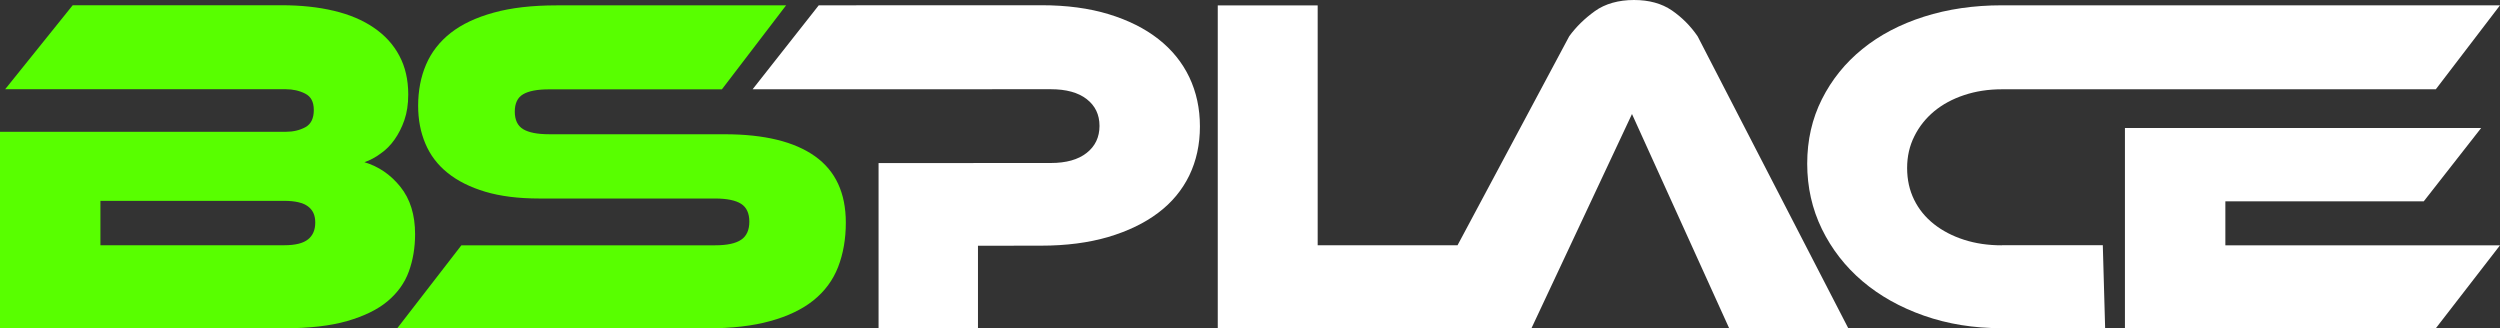
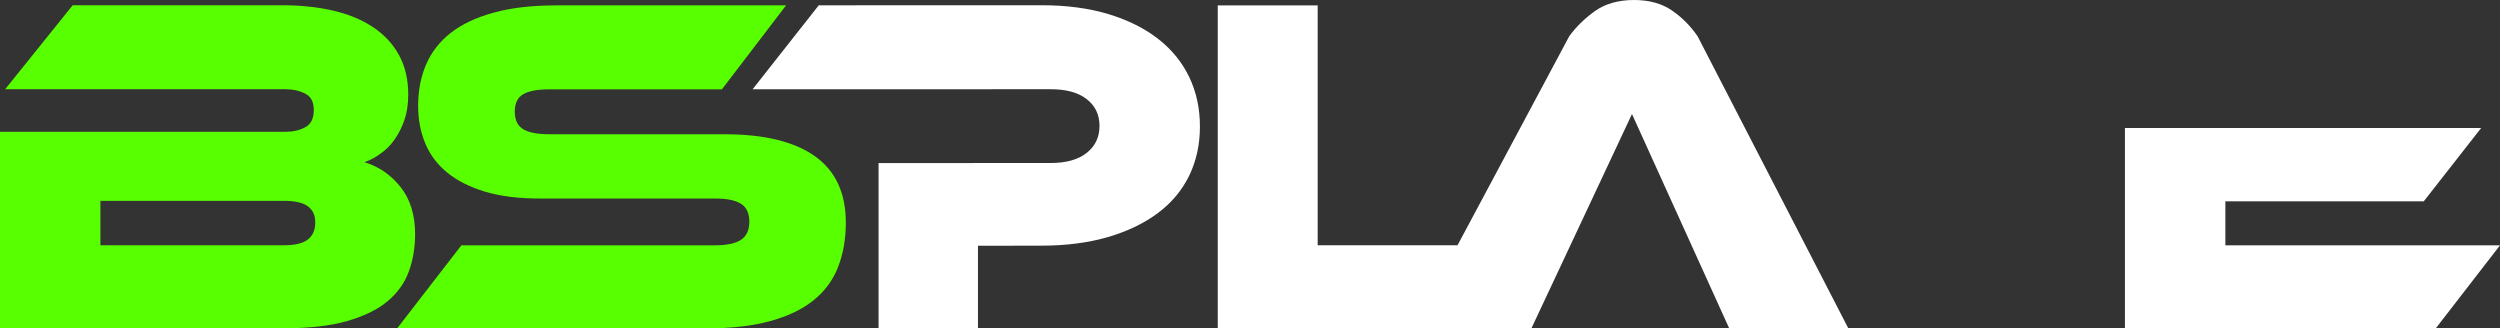
<svg xmlns="http://www.w3.org/2000/svg" id="a" viewBox="0 0 3087.63 405.52">
  <rect x="0" y="0" width="3087.63" height="405.52" fill="#333333" stroke="none" />
  <defs>
    <style>.b{fill:#fff;}.c{fill:#58ff00;}</style>
  </defs>
  <g>
    <path class="b" d="M1430.66,48.26c-16.72-13.12-37.21-23.37-61.39-30.74-24.27-7.37-51.86-11.05-82.87-11.05l-275.2,.09-81.7,103.72,368.23-.09c19.05,0,33.88,4.04,44.4,12.22,10.52,8.18,15.82,19.14,15.82,33.07s-5.3,25.08-15.82,33.34c-10.52,8.36-25.35,12.49-44.4,12.49l-212.65,.09v203.93h122.77v-101.83l77.92-.09c31.01,0,58.6-3.6,82.87-10.7,24.27-7.19,44.85-17.08,61.75-29.84,16.9-12.67,29.66-28.13,38.47-46.2,8.72-18.07,13.12-38.29,13.12-60.49s-4.4-42.51-13.12-60.85c-8.72-18.25-21.48-33.97-38.2-47.1Z" />
    <path class="b" d="M2064.83,12.85c-12.49-8.54-28.13-12.85-46.83-12.85s-35.59,4.58-48.26,13.75c-12.76,9.17-23.28,19.5-31.64,31.01l-137.96,258.13h-172.74V6.65h-123.4V405.52h387.37l124.21-264.69,120.08,264.69h147.13l-186.13-360.68c-8.72-12.76-19.32-23.37-31.82-32Z" />
-     <path class="b" d="M2472.24,302.98c-16.72,0-32.18-2.25-46.47-6.83-14.29-4.58-26.69-11.05-37.3-19.41-10.52-8.36-18.69-18.33-24.45-30.11-5.75-11.68-8.63-24.72-8.63-39.1s2.97-27.41,8.99-39.37c5.93-11.95,14.11-22.11,24.45-30.74,10.34-8.54,22.65-15.19,36.94-19.95,14.29-4.76,29.84-7.19,46.47-7.19h536.12l79.27-103.72h-615.39c-34.6,0-66.6,4.67-95.99,14.02-29.39,9.35-54.73,22.65-76.04,39.91-21.3,17.26-37.93,37.93-50.06,62.02-12.13,24.09-18.16,50.6-18.16,79.63s6.02,55.9,18.16,80.8c12.13,24.81,28.85,46.29,50.06,64.35,21.3,18.07,46.56,32.27,76.04,42.6,29.39,10.34,61.39,15.46,95.99,15.46h127.71l-2.88-102.55h-124.84v.18h0Z" />
    <polygon class="b" points="2748.44 248.69 2993.44 248.69 3064.35 158.09 2748.44 158.09 2624.41 158.09 2624.41 405.43 3008.36 405.43 3087.63 302.98 2748.44 302.98 2748.44 248.69" />
  </g>
  <g>
    <path class="c" d="M450.1,200.34c17.44,5.21,32.27,15.28,44.4,30.38,12.13,15.1,18.16,34.6,18.16,58.42,0,16.72-2.61,32.09-7.73,46.2-5.12,14.11-13.93,26.33-26.24,36.67-12.31,10.34-28.94,18.42-49.79,24.45-20.85,6.02-47.01,8.99-78.37,8.99H0V162.77H352.95c9.17,0,17.17-1.89,24.18-5.66,6.92-3.77,10.43-10.88,10.43-21.21s-3.6-16.72-10.7-20.31c-7.1-3.6-15.1-5.39-23.82-5.39H6.38L89.79,6.47H347.55c23.82,0,45.39,2.25,64.62,6.83,19.32,4.58,35.77,11.5,49.43,20.85,13.75,9.35,24.27,20.85,31.55,34.6,7.37,13.75,11.05,29.66,11.05,47.99,0,11.95-1.62,22.47-4.76,31.55-3.15,9.17-7.28,17.17-12.22,24.18-4.94,7.01-10.7,12.76-17.26,17.26-6.38,4.76-13.03,8.18-19.86,10.61ZM124.03,248.06v54.82h227.12c13.48,0,23.28-2.43,29.21-7.19,6.02-4.76,8.99-11.68,8.99-20.85s-2.97-15.37-8.99-19.95c-6.02-4.49-15.73-6.83-29.21-6.83H124.03Z" />
    <path class="c" d="M895.08,165.82c48.89,0,86.01,9.08,111.45,27.14,25.44,18.07,38.11,45.48,38.11,81.97,0,20.31-3.24,38.56-9.53,54.82-6.38,16.36-16.54,30.02-30.38,41.16-13.93,11.14-31.73,19.68-53.39,25.61-21.66,6.02-47.54,8.99-77.74,8.99H490.55l79.27-102.55h313.31c14.65,0,25.44-2.25,32.18-6.83,6.74-4.49,10.16-12.04,10.16-22.38s-3.42-17.71-10.16-22.02c-6.74-4.31-17.53-6.56-32.18-6.56h-216.96c-25.88,0-48.08-2.79-66.78-8.36-18.69-5.57-34.15-13.3-46.56-23.28-12.4-9.98-21.48-21.93-27.41-36.04-6.02-14.11-8.99-29.66-8.99-46.83,0-18.69,3.24-35.68,9.8-50.96,6.56-15.28,16.72-28.31,30.47-39.1,13.66-10.7,31.37-19.05,53.03-24.99,21.57-6.02,47.54-8.99,77.74-8.99h283.38l-79.27,103.72h-213.46c-14.29,0-24.99,1.98-31.91,6.02-6.92,3.95-10.43,11.14-10.43,21.48s3.51,17.62,10.43,21.75c6.92,4.13,17.62,6.2,31.91,6.2h216.96Z" />
  </g>
</svg>